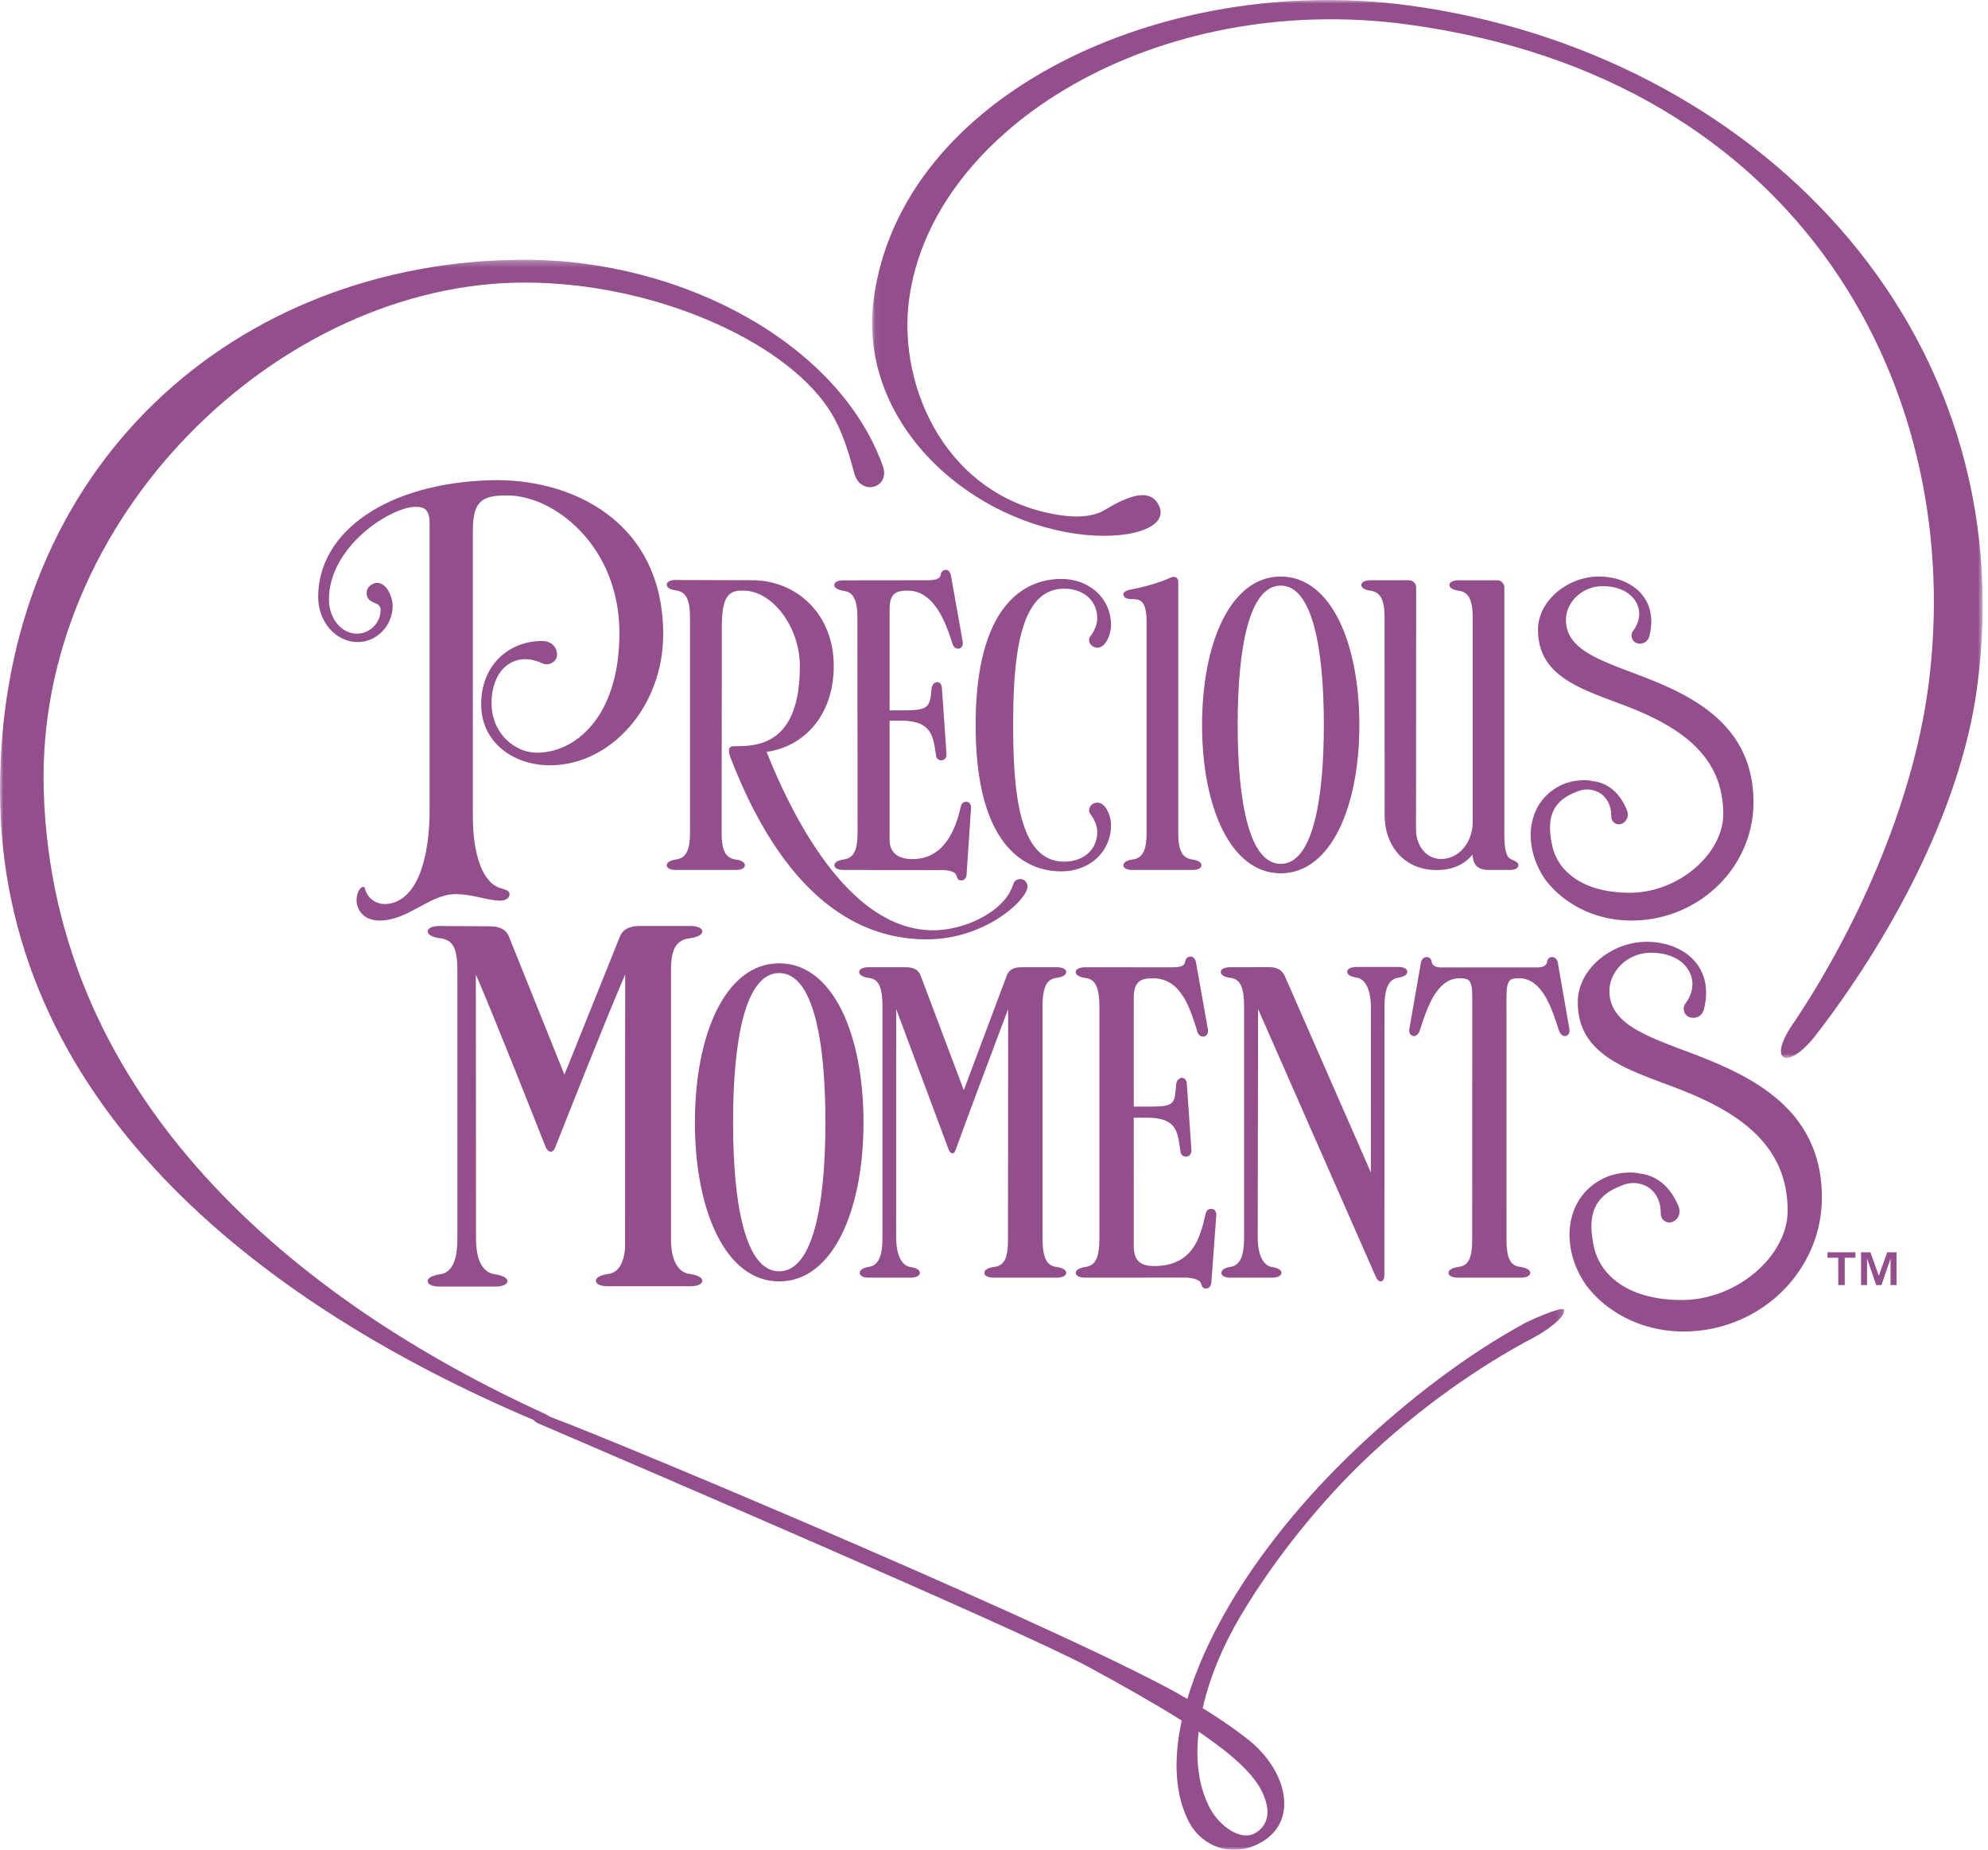
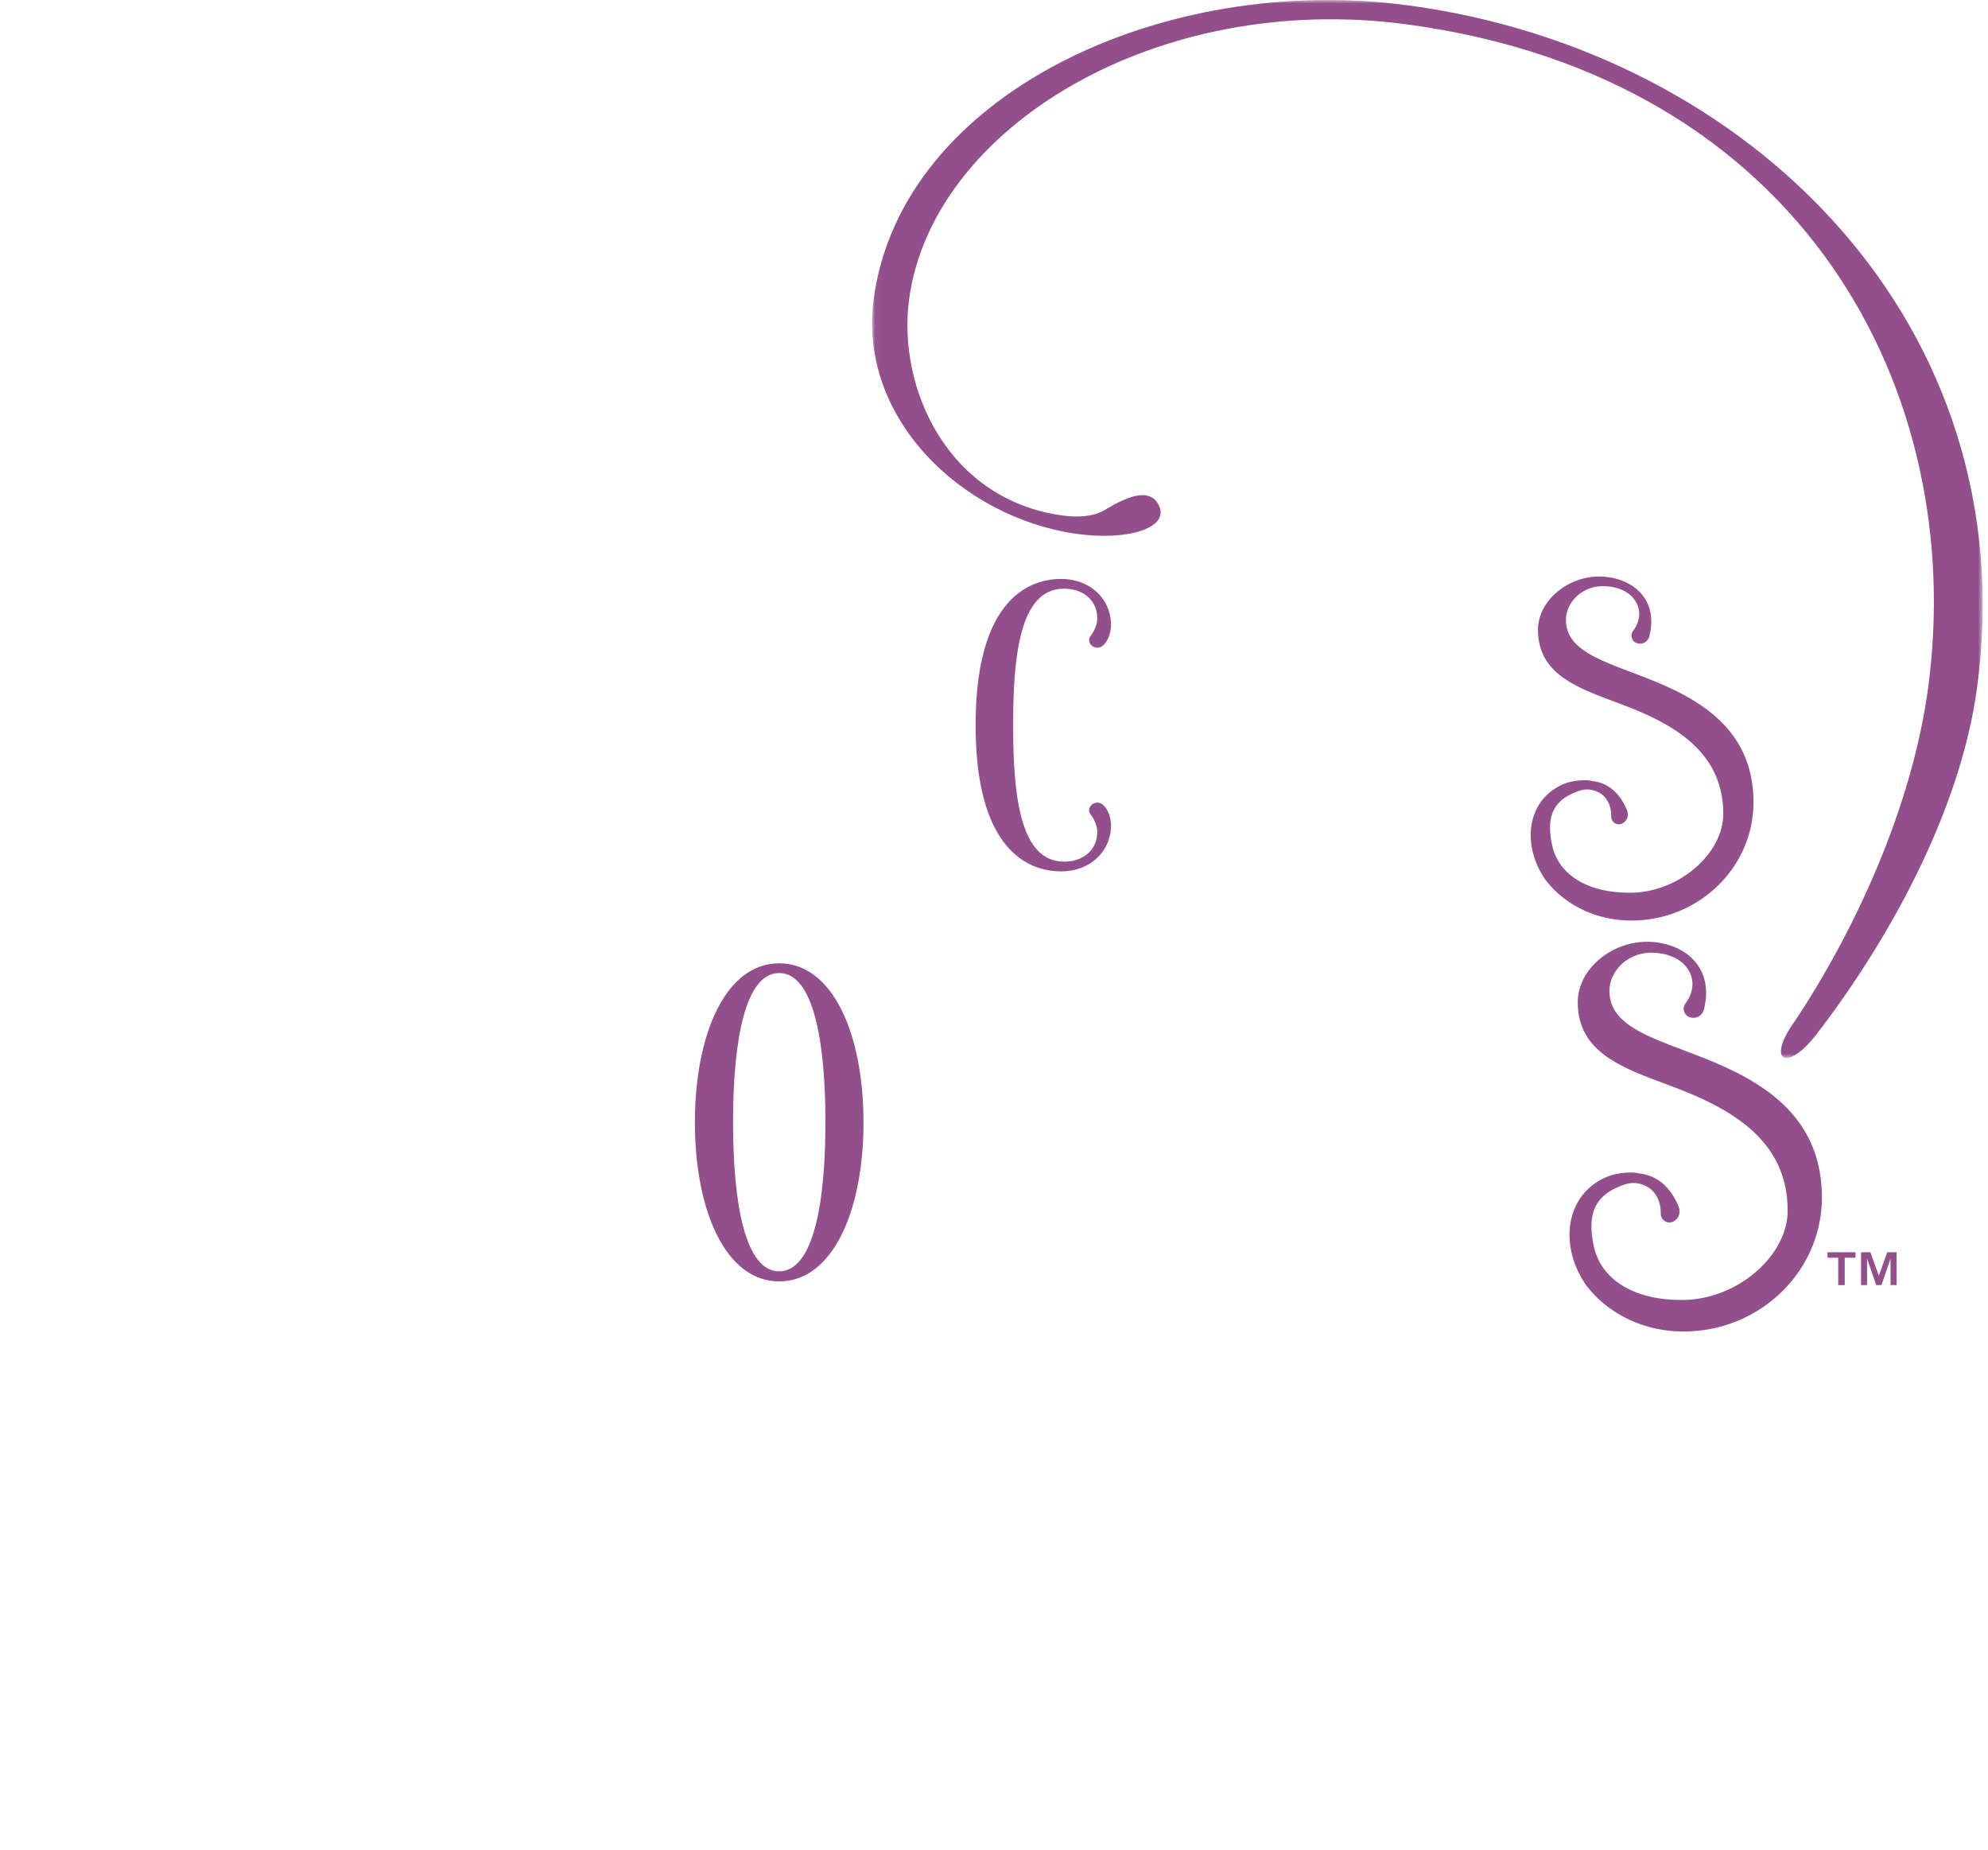
<svg xmlns="http://www.w3.org/2000/svg" height="280" width="301" viewBox="0 0 301 280">
  <mask id="a" fill="#fff">
    <path d="M.042.975h168.156v160.153H.042z" fill-rule="evenodd" />
  </mask>
  <mask id="b" fill="#fff">
-     <path d="M0 .3h236.853V241H0z" fill-rule="evenodd" />
-   </mask>
+     </mask>
  <g fill="#924f8c" fill-rule="evenodd">
-     <path d="M59.076 136.772c-1.985.39-3.439-.722-3.833-2.308-.032-.126-.108-.212-.28-.212-.33 0-.982.78-.982 2.007 0 1.24.897 3.092 3.45 3.092 4.457 0 7.551-3.996 11.57-3.996 2.71 0 4.65.978 6.818.978.82 0 1.333-.468 1.333-.95 0-.546-.51-.667-1.47-.972-2.7-.854-4.085-5.32-4.085-10.708V80.198c0-4.598 1.686-5.2 5.205-5.2 7.16 0 16.983 7.7 16.983 20.819 0 12.892-6.878 18.239-12.65 18.122-2.985-.058-6.443-2.622-6.69-6.96-.163-2.786.792-5.238 2.473-6.384 1.424-.985 3.245-1.08 5.1-.216.253.118.504.182.737.186.625.012 1.587-.461 1.587-1.475 0-1.081-.819-2.06-2.275-2.06-4.938 0-9.396 3.608-9.203 9.967.174 5.485 4.951 8.853 10.4 8.853 9.232 0 17.15-8.892 17.15-19.818 0-17.132-13.9-23.707-26.213-23.338-15.595.473-26.027 7.758-26.027 17.699 0 3.744 2.68 6.802 5.981 6.802 2.943 0 5.298-2.556 5.298-5.453 0-1.661-1.319-4.365-3.203-3.24-.75.448-.857 1.218-.647 1.825.145.415.56.715.99.893.441.16 1.035.404 1.035 1.063 0 2.012-1.618 3.642-3.599 3.642-2.327 0-4.225-2.317-4.225-5.16 0-8.033 9.258-13.972 13.072-14.042 1.481-.028 2.17.515 2.17 2.53v43.293c0 7.678-1.955 13.432-5.97 14.226m103.8 10.374c0 .486.622.782 1.441.89 1.332.185 2.143 1.016 2.143 4.363v35.037c0 3.35-.81 4.177-2.143 4.362-.819.112-1.44.41-1.44.895 0 .44.593.719 1.44.719l15.222-.01c.667 0 2.128.234 2.3.864.14.494.289.779.723.792.437.03.807-.36.842-.88l.756-10.242c.068-1.144-1.37-1.31-1.618-.193-.823 3.693-2.007 7.907-7.798 7.907-2.287 0-3.086-1.004-3.086-3.107V169.19h1.946c4.648 0 4.684 2.142 5.118 5.037.08 1.272 1.822 1.084 1.665-.212l-.691-9.965c-.088-1.294-1.52-1.13-1.621.159-.26 3.05-.177 3.31-4.471 3.31h-1.947v-16.45c0-2.712 1.24-2.97 2.966-2.97 4.347 0 5.655 4.945 6.618 7.892.253 1.372 1.886 1.163 1.641-.21l-1.79-10.04c-.096-.551-.405-.964-.859-.93-.465.014-.718.314-.815.84-.11.667-.907.779-2.114.779l-12.987-.007c-.847 0-1.44.28-1.44.722m-2.89.883c.823-.112 1.449-.409 1.449-.895 0-.44-.597-.719-1.45-.719l-5.285.005c-.81 0-1.898.112-2.32 1.404l-6.452 17.206-6.485-17.206c-.422-1.292-1.53-1.404-2.341-1.404l-5.574-.005c-.851 0-1.445.278-1.445.72 0 .485.626.782 1.445.894 1.332.184 2.083 1.011 2.083 4.363v35.044c0 3.351-.943 4.177-2.136 4.363-.738.111-1.303.41-1.303.895 0 .44.537.718 1.303.718h6.358c.847 0 1.444-.278 1.444-.718 0-.486-.626-.784-1.444-.895-.96-.133-2.147-1.237-2.147-4.508l.005-34.539 7.948 21.276c.174.493.74.983 1.072 0 .763-2.208 5.635-15.195 7.93-21.276l-.02 34.86c0 3.352-.814 4.001-2.147 4.187-.818.111-1.441.41-1.441.895 0 .44.595.718 1.44.718h9.513c.852 0 1.449-.278 1.449-.718 0-.486-.626-.784-1.45-.895-1.323-.186-2.134-1.012-2.134-4.363v-35.044c0-3.352.81-4.179 2.135-4.363m75.883-2.299c-.105-.514-.43-.846-.855-.846-.497 0-.71.308-.791.794-.116.634-.87.77-1.424.77h-14.588c-.554 0-1.304-.136-1.425-.77-.084-.486-.293-.794-.791-.794-.43 0-.75.332-.855.846l-1.745 9.984c-.241 1.326 1.219 1.586 1.597.214.95-2.873 2.376-7.838 6.008-7.838 1.437 0 1.914.24 1.914 2.817l-.012 36.706c0 3.352-.815 4.002-2.147 4.186-.82.113-1.445.409-1.445.895 0 .442.599.719 1.445.719h9.496c.85 0 1.44-.277 1.44-.72 0-.485-.618-.781-1.44-.894-1.325-.184-2.152-.834-2.152-4.186l-.004-36.706c0-2.577.482-2.817 1.915-2.817 3.63 0 5.053 4.965 6.007 7.838.378 1.372 1.838 1.112 1.594-.214zm-31.898 1.369c0 .485.622.778 1.444.894.96.133 2.147 1.236 2.147 4.507v24.987l-13.058-29.795c-.675-1.292-1.759-1.283-2.56-1.283l-5.663.007c-.85 0-1.449.277-1.449.718 0 .486.626.783 1.45.896 1.323.184 2.082 1.01 2.082 4.362v35.044c0 3.352-.948 4.178-2.139 4.363-.747.112-1.304.409-1.304.895 0 .44.537.719 1.304.719h6.352c.851 0 1.45-.278 1.45-.72 0-.485-.622-.782-1.45-.894-.954-.133-2.147-1.236-2.147-4.508l.057-34.538 17.838 40.555c.451.988 1.281.892 1.281-.325l.025-40.631c0-3.347.95-4.177 2.142-4.36.738-.115 1.304-.408 1.304-.893 0-.442-.537-.723-1.304-.723h-6.358c-.846 0-1.444.28-1.444.723M92.034 192.86c-1.035.146-1.815.512-1.815 1.023 0 .512.743.828 1.815.828h12.46c1.073 0 1.84-.316 1.84-.828 0-.511-.792-.877-1.84-1.023-1.58-.196-2.774-1.585-2.897-4.843v-41.302c0-3.678 1.242-4.482 2.91-4.689 1.048-.146 1.827-.511 1.827-1.035 0-.499-.756-.816-1.827-.816h-7.54c-1.082 0-2.544.146-3.117 1.632l-8.391 20.875-8.391-20.875c-.573-1.486-2.034-1.583-3.118-1.583l-7.38-.049c-1.072 0-1.815.317-1.815.816 0 .524.779.889 1.815 1.035 1.68.207 2.679 1.011 2.679 4.689v40.788c0 3.666-1 5.201-2.68 5.408-1.035.146-1.814.511-1.814 1.023 0 .511.743.828 1.815.828h8.415c1.072 0 1.84-.317 1.84-.828 0-.512-.792-.877-1.84-1.023-1.668-.207-2.91-1.742-2.91-5.408l-.025-39.984c3.057 7.064 9.56 23.591 10.584 26.161.23.572.974 1.145 1.437 0 1.023-2.57 7.526-19.097 10.583-26.161l-.012 41.455c-.251 2.574-1.183 3.71-2.608 3.886m101.877-62.09c-4.78 0-6.517-9.431-6.517-21.052 0-11.636 1.737-21.07 6.517-21.07 4.784 0 6.53 9.434 6.53 21.07 0 11.62-1.746 21.052-6.53 21.052m0-43.495c-7.596 0-11.908 10.06-11.908 22.464 0 12.404 4.312 22.46 11.908 22.46 7.604 0 11.907-10.056 11.907-22.46 0-12.403-4.303-22.464-11.907-22.464m-16.703.175c-2.067.976-5.2 1.658-5.812 1.755-.883.149-1.403.422-1.305.862.091.42.583.65 1.348.627 1.246-.03 2.163.322 2.163 3.44v31.987c0 3.125-.917 3.816-2.163 3.997-.765.109-1.349.398-1.349.874 0 .429.556.703 1.35.703h9.12c.793 0 1.351-.274 1.351-.703 0-.476-.587-.765-1.352-.874-1.242-.181-2.162-.872-2.162-3.997V88.013c0-.4-.369-.95-1.19-.562m-39.742 1.961c4.054 0 5.78 5.05 6.707 7.887.242 1.324 1.821 1.122 1.586-.198l-1.776-9.968c-.095-.516-.38-.899-.806-.869-.428.015-.665.293-.756.781-.1.62-.846.79-1.972.79l-12.784.015c-.798 0-1.353.272-1.353.705 0 .438.58.753 1.353.87 1.233.171 2.154.874 2.154 4l.027 32.695c0 3.126-.916 3.816-2.158 3.997-.769.11-1.352.4-1.352.874 0 .43.555.702 1.352.702l15.05.015c.623 0 1.888.168 2.06.787.137.491.288.771.716.784.432.033.793-.353.833-.869l.682-10.136c.064-1.093-1.313-1.25-1.55-.184-.69 3.084-2.345 7.96-7.319 7.96-2.134 0-3.466-.935-3.466-2.898v-18.058h1.816c4.605 0 4.792 2.446 5.2 5.177.076 1.218 1.746 1.038 1.595-.2l-.694-9.956c-.083-1.244-1.456-1.083-1.563.15-.238 2.925-.528 3.271-4.538 3.271h-1.816V92.184c0-2.528 1.165-2.772 2.772-2.772" />
-     <path d="M116.073 113.819c5.743-.814 10.162-5.605 10.162-12.99 0-8.092-5.834-12.996-12.367-12.996l-11.564-.035c-.793 0-1.348.27-1.348.703 0 .476.583.764 1.348.87 1.243.182 2.163.872 2.163 4v32.75c0 3.126-.92 3.816-2.163 3.996-.765.11-1.348.4-1.348.874 0 .43.555.703 1.348.703h9.12c.794 0 1.353-.272 1.353-.703 0-.474-.583-.763-1.353-.874-1.241-.18-2.162-.87-2.162-3.996l.024-24.615V95.02c0-4.388.865-5.605 2.932-5.605h.38c4.305 0 8.504 5.448 8.504 11.413 0 12.097-6.576 12.13-9.987 12.13-1.056 0-.778 1.009-.472 1.81 6.263 16.237 15.835 27.428 29.67 27.428 7.652 0 13.475-4.453 14.975-7.077.702-1.241-.068-2.076-.845-2.051-.396.016-.85.227-1 .698a7.122 7.122 0 01-1.654 2.796c-2.507 2.626-6.81 4.267-10.543 4.259-11.988-.024-20.527-15.332-25.173-27.003m97.255-25.978h-5.862c-.794 0-1.345.274-1.345.704 0 .475.579.762 1.345.87 1.237.18 2.165.872 2.165 3.998l.016 30.016c0 4.573 2.947 8.28 7.874 8.28 2.459 0 4.265-.891 5.447-2.362.034 2.155 1.523 2.349 2.514 2.349h3.066c.869 0 1.348-.274 1.348-.704 0-.476-.404-.568-1.097-.916-.548-.271-1.03-.828-1.03-3.954l-.002-37.187c0-.601-.487-1.093-1.091-1.093h-5.863c-.79 0-1.352.273-1.352.703 0 .475.586.762 1.352.87 1.237.18 2.162.872 2.162 3.998v31.047c0 2.785-1.765 5.248-4.288 5.543-2.526.293-4.293-1.761-4.293-4.548l.025-36.52c0-.601-.491-1.093-1.091-1.093" />
    <path d="M164.896 96.859c0 .656.56 1.176 1.241 1.186 1.306.024 2.158-2.127 2.082-3.697-.185-3.886-3.315-6.706-7.555-6.706-4.304 0-12.943 2.448-12.943 22.132s8.639 22.133 12.943 22.133c4.24 0 7.37-2.82 7.555-6.708.076-1.57-.776-3.72-2.082-3.695-.681.009-1.241.529-1.241 1.186 0 .375.309.68.504.978.206.31.702 1.274.726 2.098.103 2.78-2.015 4.666-5.01 4.666-6.2 0-7.711-8.516-7.711-20.256v-.804c0-11.74 1.511-20.256 7.711-20.256 2.995 0 5.113 1.886 5.01 4.666-.024.825-.52 1.789-.726 2.098-.195.299-.504.604-.504.979m90.851 62.439c-6.72-2.544-12.064-4.393-12.064-9.288 0-2.921 2.645-5.787 6.332-5.787 2.455 0 5.004.937 5.95 3.264.566 1.414.276 3.021-.773 4.414-.534.704-.225 1.815.674 2.1.917.273 1.874-.186 2.138-1.258 1.64-6.718-3.444-10.175-8.637-10.175-5.438 0-10.477 4.176-10.477 9.131 0 7.946 7.28 10.102 14.577 12.874 9.044 3.42 17.197 8.245 17.197 18.704 0 6.796-7.615 13.515-16.015 13.515-8.117 0-12.4-3.715-13.33-8.128-.812-3.858-.487-7.04 3.36-8.833l.753-.323c.77-.329 1.615-.5 2.444-.385a4.223 4.223 0 011.633.583c1.262.782 1.964 2.247 1.945 4.01-.013.893.873 1.59 1.745 1.262.878-.348 1.365-1.307.953-2.328-1.331-3.275-3.558-4.762-5.961-5.01-1.134-.323-3.414-.083-4.758.457-6.417 2.58-7.478 10.361-3.311 16.411 3.13 4.172 8.516 7.052 14.765 7.052 11.574 0 20.962-9.087 20.962-20.294 0-13.84-11.451-18.688-20.102-21.969m-17.77-39.128l.665-.285c.68-.29 1.426-.443 2.157-.34.496.069.981.234 1.441.515 1.115.69 1.734 1.984 1.717 3.54-.01.788.771 1.403 1.541 1.114.775-.308 1.205-1.154.841-2.056-1.175-2.891-3.14-4.203-5.262-4.422-1-.286-3.014-.073-4.2.404-5.665 2.277-6.6 9.146-2.923 14.486 2.763 3.683 7.518 6.226 13.034 6.226 10.217 0 18.504-8.022 18.504-17.915 0-12.22-10.108-16.497-17.745-19.393-5.932-2.246-10.649-3.878-10.649-8.2 0-2.578 2.335-5.108 5.59-5.108 2.166 0 4.416.828 5.253 2.882.498 1.249.242 2.667-.684 3.897-.47.62-.198 1.602.595 1.853.81.24 1.654-.164 1.888-1.11 1.448-5.931-3.04-8.982-7.625-8.982-4.8 0-9.248 3.687-9.248 8.06 0 7.015 6.426 8.918 12.867 11.365 7.984 3.019 15.181 7.278 15.181 16.51 0 6-6.723 11.932-14.137 11.932-7.166 0-10.946-3.28-11.767-7.176-.718-3.405-.43-6.214 2.966-7.797" />
    <path d="M81.24 1.79C44.03-3.22 4.47 15.3.29 46.2c-2.43 18.13 13.4 33.07 30.57 35.57 7.76 1.12 13.95-.81 12.71-4.03-1.52-3.96-6.96-.31-8.56.58-1.33.74-3.5 1.05-6.08.7C11.5 76.67 3.84 59.73 5.65 46.26 9.14 20.34 43.07-.44 81.05 4.67c60.32 8.12 84.87 55.98 78.88 100.46-2.46 18.21-11.23 37-20.19 50.44l-.01.01c-4.275 5.952-1.317 7.714 3.03 2.31 10.86-13.97 22.05-33.88 24.59-52.86C174.71 50.3 133.2 8.78 81.24 1.79" mask="url(#a)" transform="translate(132 -.975)" />
    <path d="M190.88 231.81c1.4 2.61 1.53 5.13-.66 6.55-2.33 1.53-5.6-1.04-6.98-3.58-1.76-3.25-2.26-7.29-1.76-11.67 4.9 3.31 8.03 6.15 9.4 8.7m40.05-70.57c-8.57 4.64-17.54 11.42-25.65 19.11-7.87 7.48-14.53 15.7-19.25 23.79-2.84 4.86-4.94 9.59-6.26 14.01-15.37-9.11-84.73-38.32-96.55-42.73-.2-.15-.45-.3-.8-.46-37.11-16.94-74.44-47.18-75.8-94.36C5.42 39.27 42.34 3.75 79.41 3.75c19.53 0 39.1 8.74 45.99 19.02 2.23 3.32 3.31 7.52 3.96 9.9.93 3.43 5.5 2.22 4.31-1.14C127.16 13.25 103.71.3 79.41.3 36.08.3 0 31.18 0 80.6c0 46.75 38.47 77.37 80.79 95.33.14.18.35.36.67.5 9.31 4.02 72.75 31.17 83.21 36.81 5.62 3.04 10.37 5.75 14.25 8.19-1.32 6.11-.99 11.46 1.18 15.5 1.89 3.5 6.41 5.41 10.78 2.98 5.82-3.23 4.06-10.89-1.94-15.64-1.93-1.52-4.24-3.11-6.84-4.72 1.03-4.57 3.01-9.35 5.67-13.85 5.42-9.15 12.63-17.8 18.98-23.83 8.038-7.64 17.166-14.078 25.704-18.547v.002c4.037-2.317 4.594-3.795 4.35-4.117-.387-.51-5.324 1.721-5.874 2.031" mask="url(#b)" transform="translate(0 39.025)" />
    <path d="M117.973 147.298c5.13 0 7.003 10.11 7.003 22.583 0 12.456-1.873 22.57-7.003 22.57-5.123 0-6.982-10.114-6.982-22.57 0-12.473 1.859-22.583 6.982-22.583m0 46.68c8.156 0 12.768-10.778 12.768-24.074 0-13.295-4.612-24.078-12.768-24.078-8.137 0-12.76 10.783-12.76 24.078 0 13.296 4.623 24.074 12.76 24.074m165.224-4.414l1.27 3.556 1.277-3.556h1.412v4.968h-.912v-4.01l-1.374 4.01h-.795l-1.387-4.01v4.01h-.91v-4.968zm-6.499.829v-.83h4.236v.83h-1.625v4.139h-.987v-4.14z" />
  </g>
</svg>